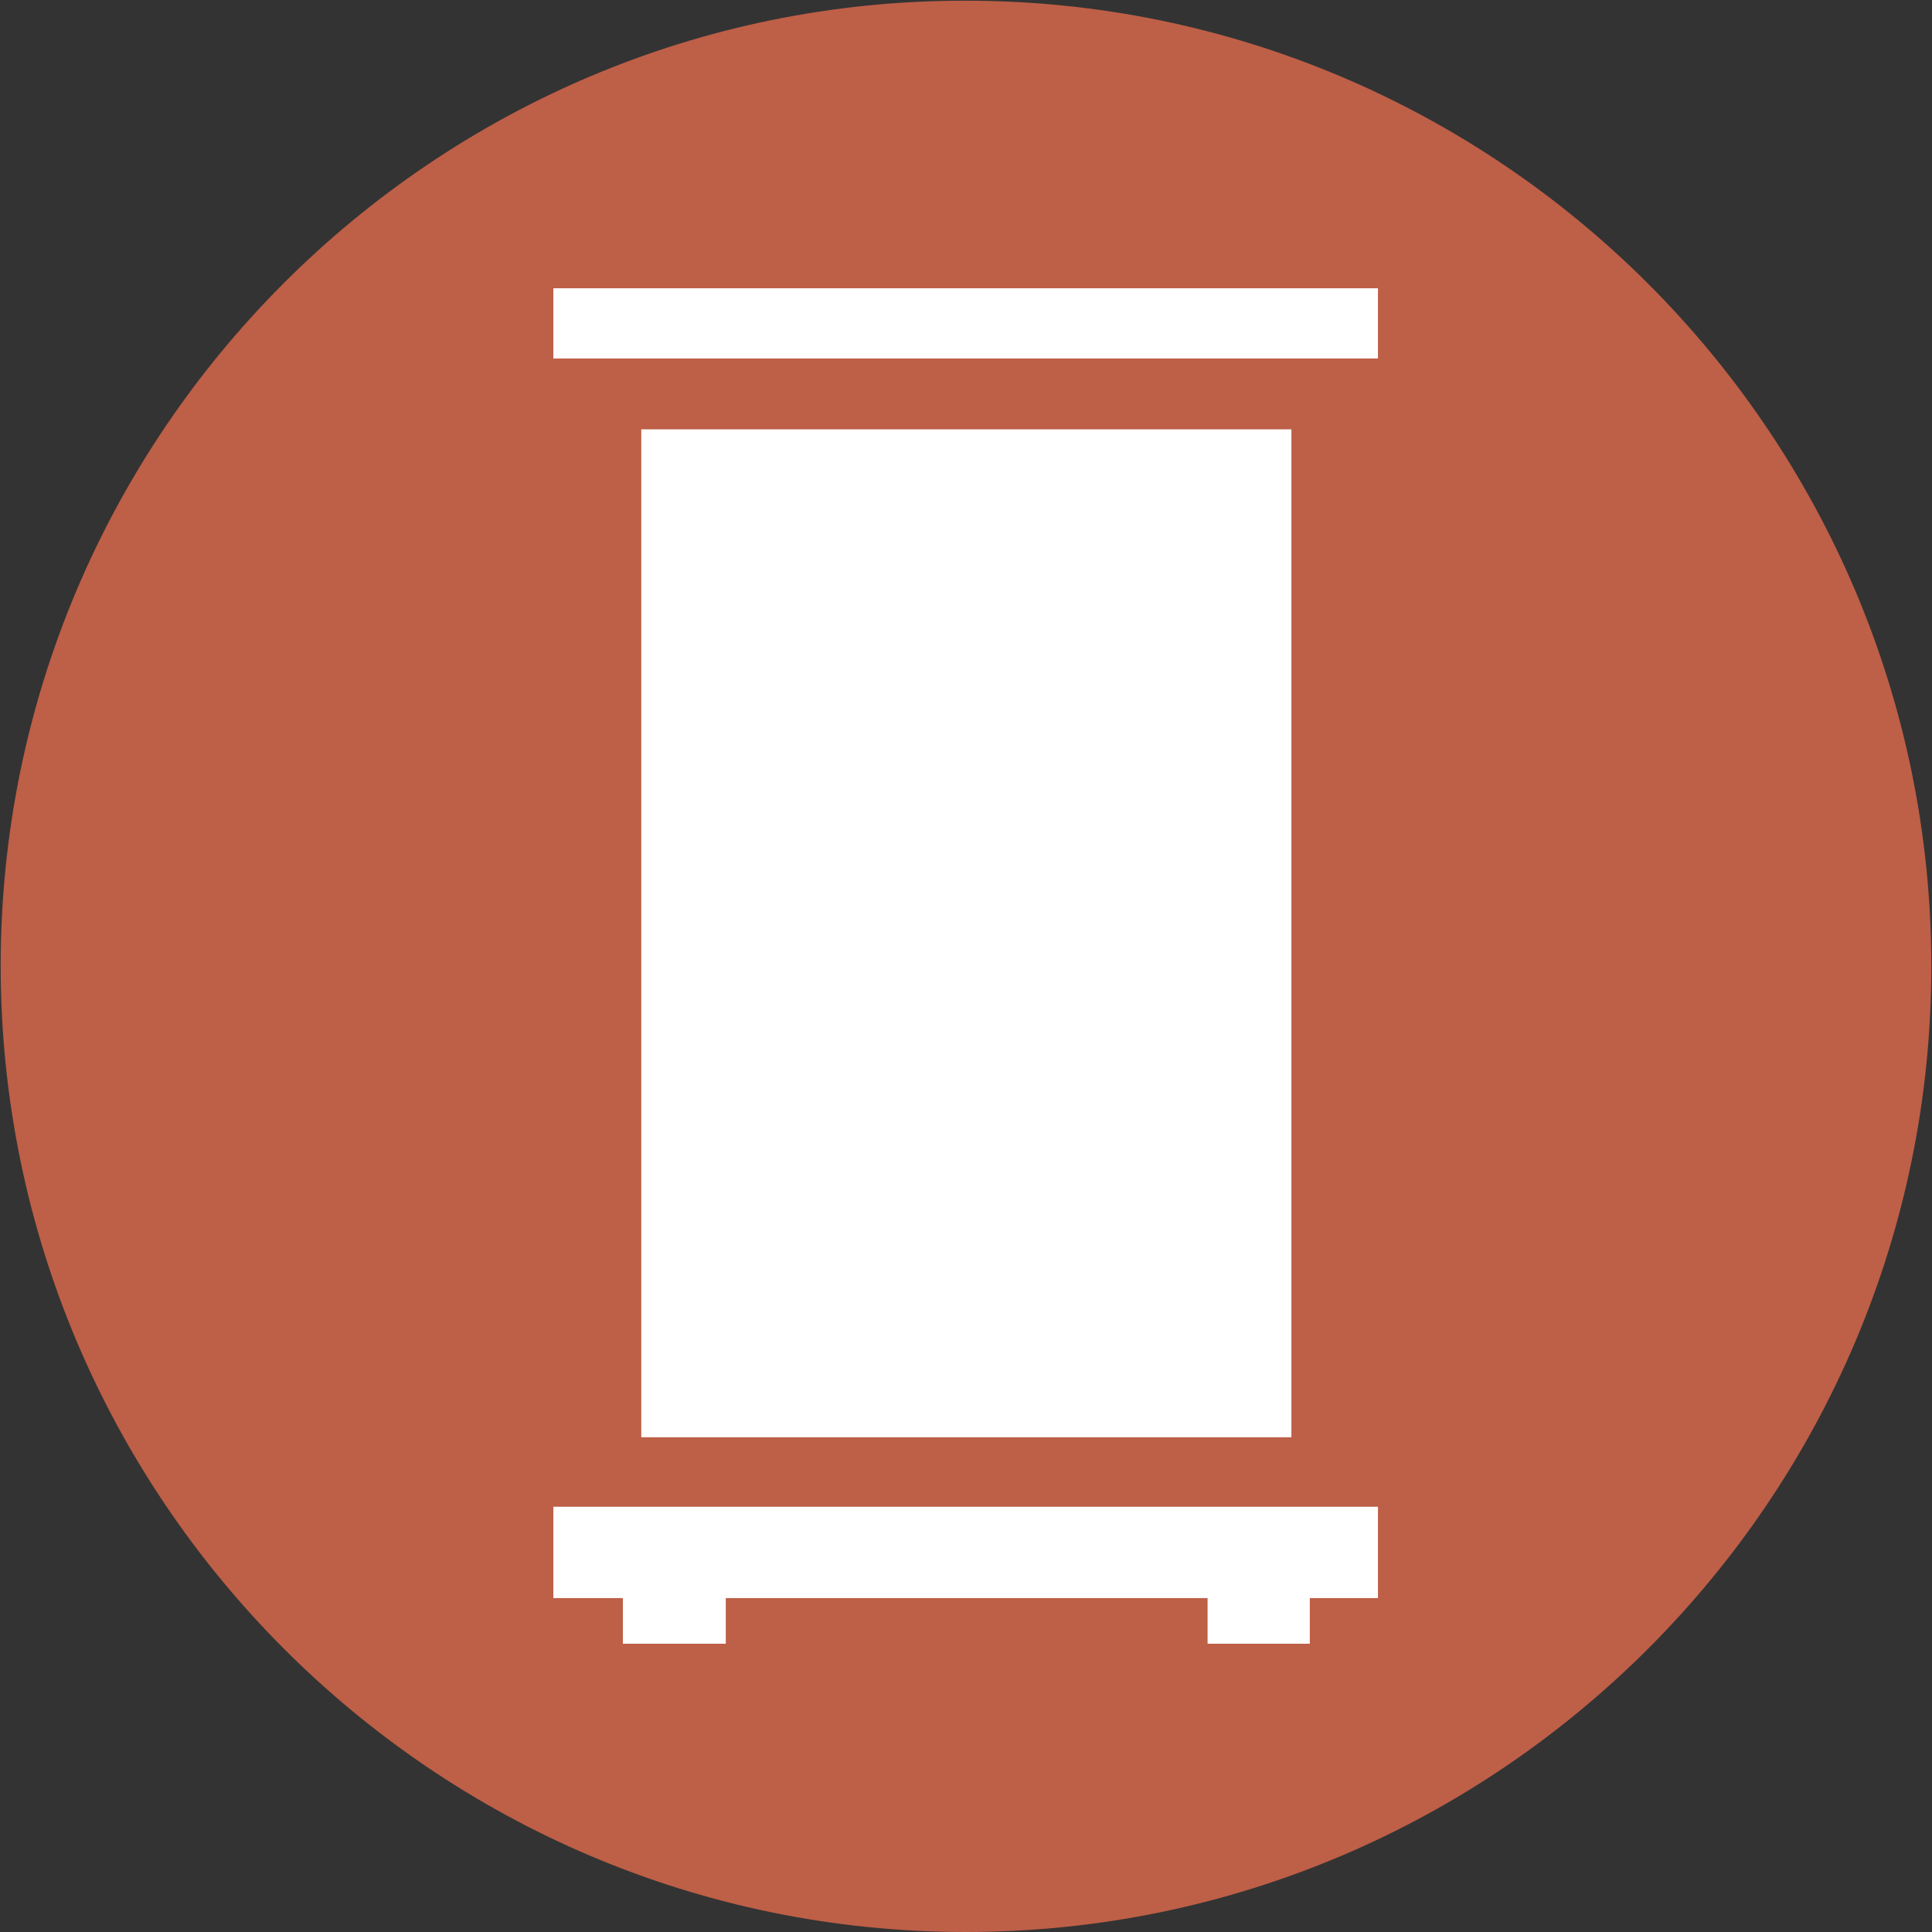
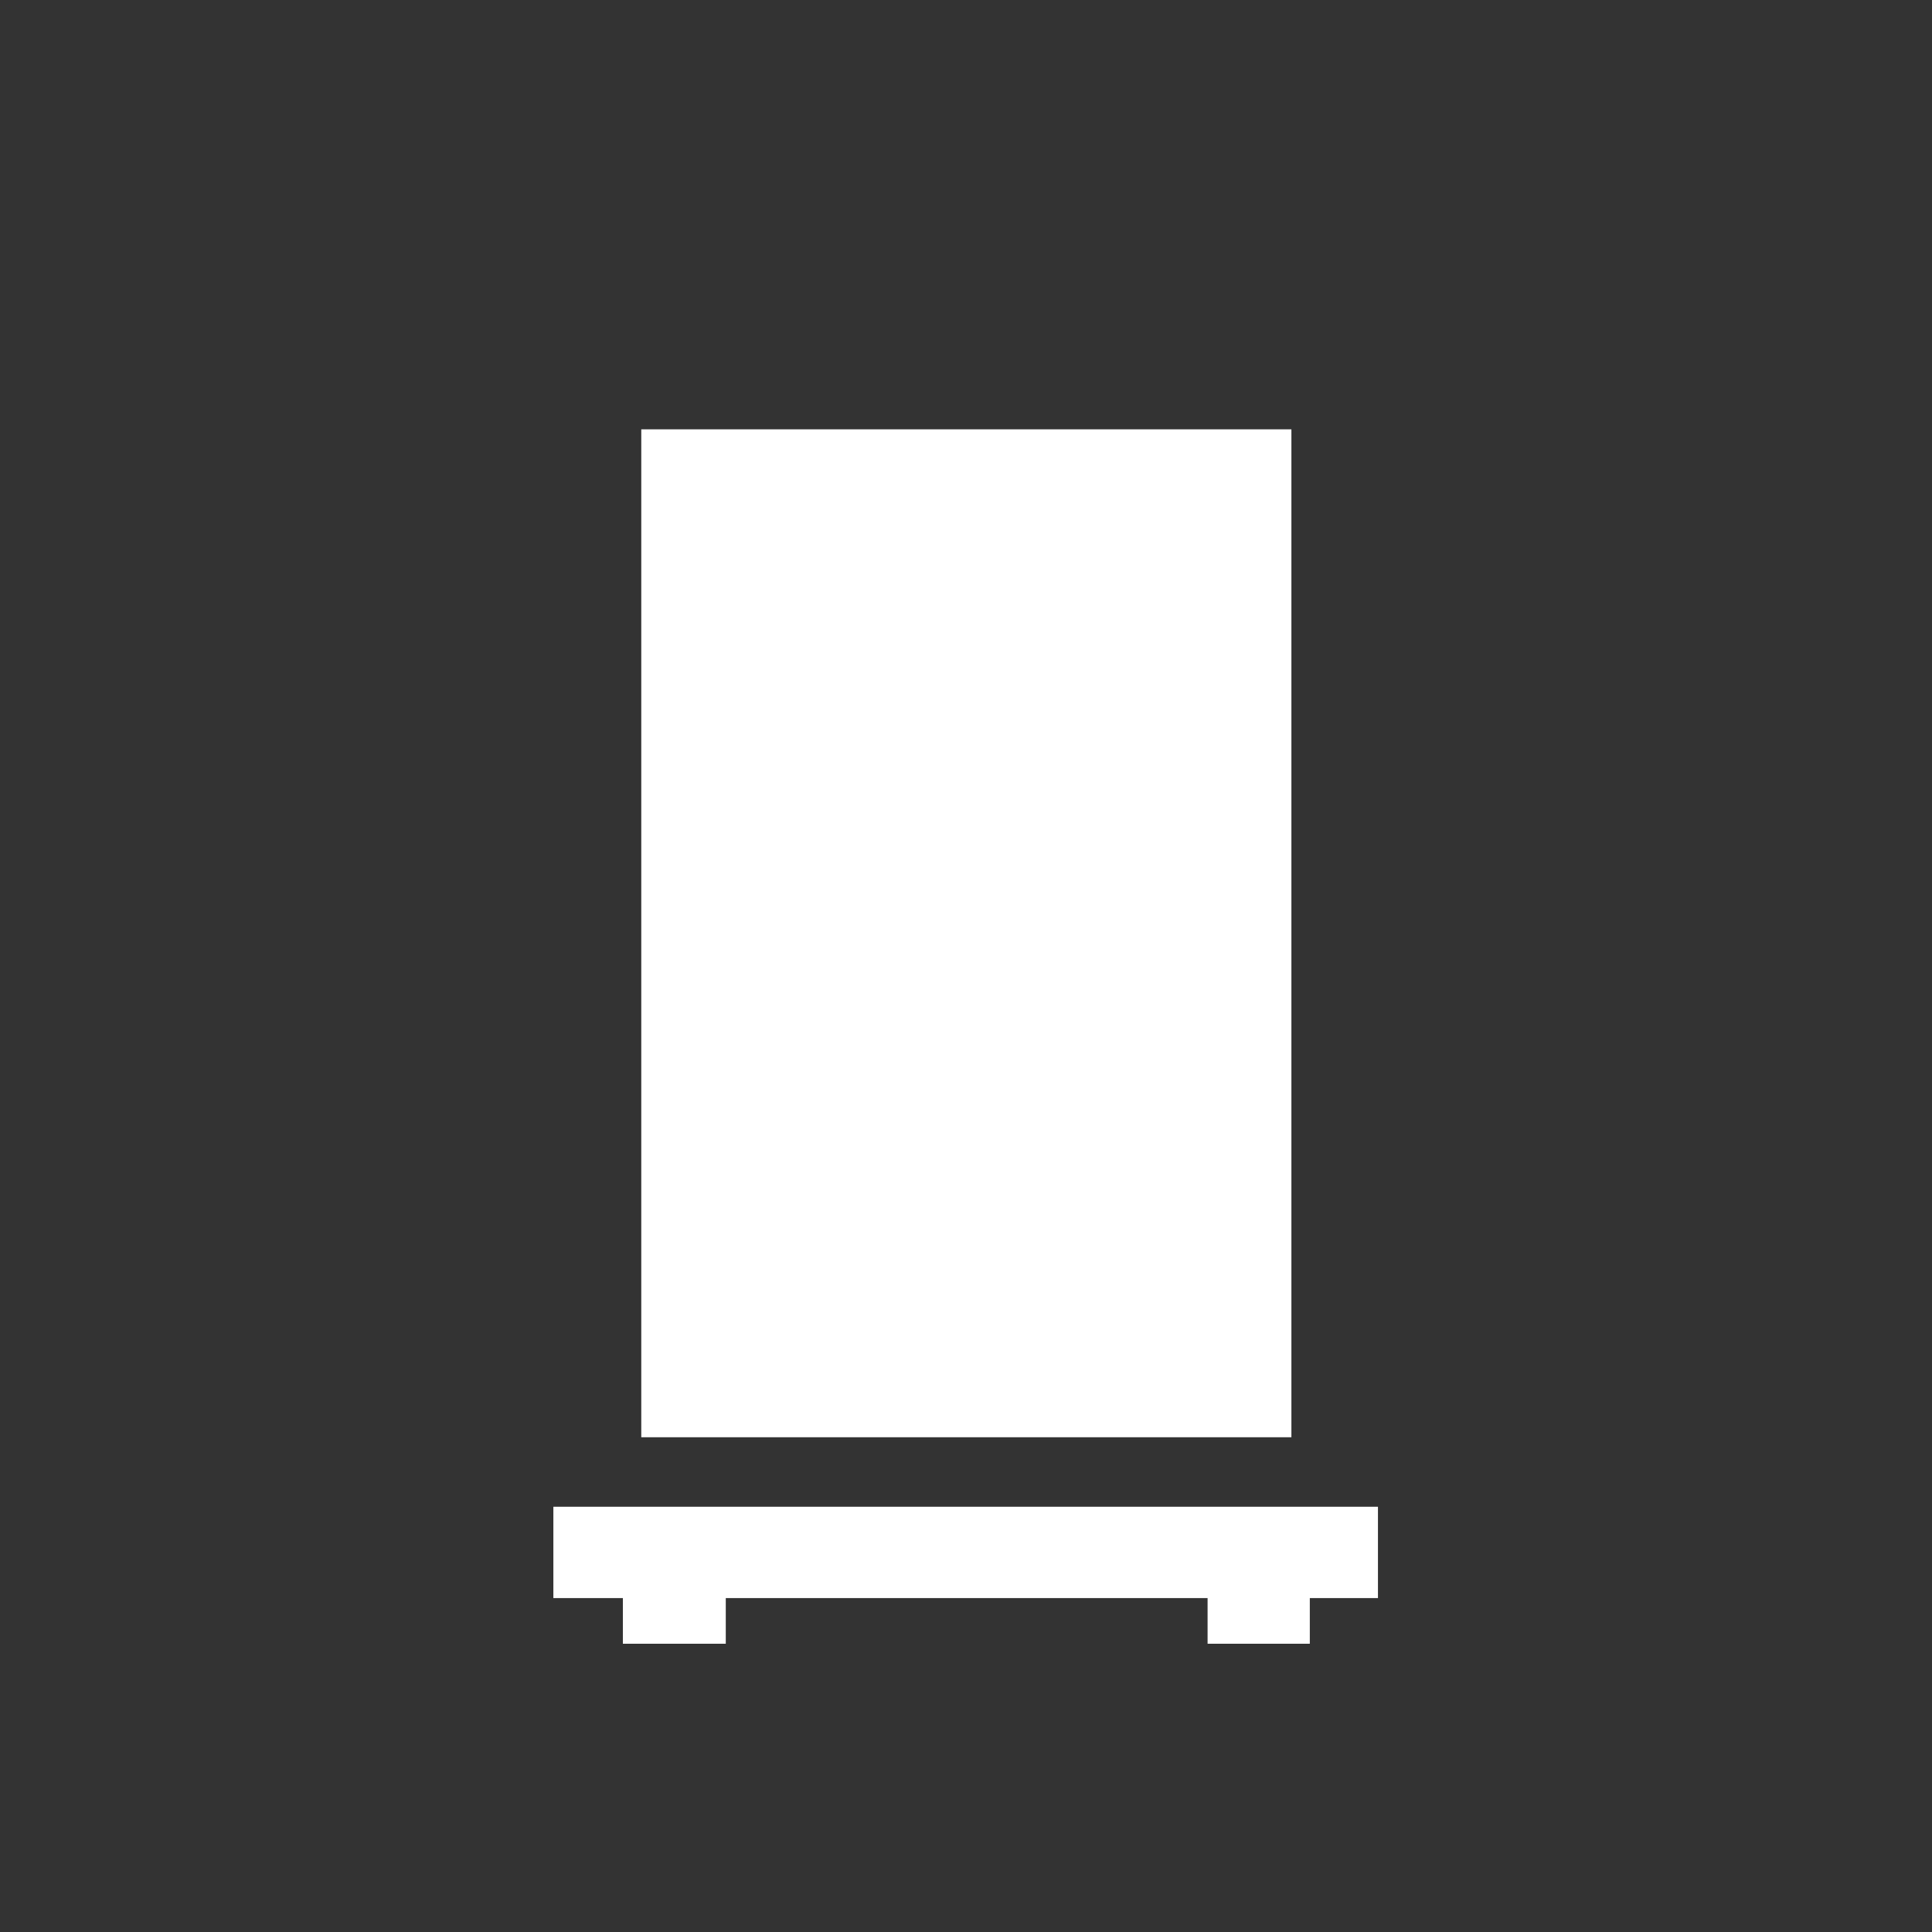
<svg xmlns="http://www.w3.org/2000/svg" id="Ebene_1" x="0px" y="0px" viewBox="0 0 283.5 283.5" style="enable-background:new 0 0 283.5 283.5;" xml:space="preserve">
  <rect x="0" y="0" width="283.5" height="283.5" fill="#333333" stroke="none" />
  <style type="text/css">	.st0{fill-rule:evenodd;clip-rule:evenodd;fill:#BE5F47;}	.st1{fill-rule:evenodd;clip-rule:evenodd;fill:#FFFFFF;}</style>
  <g>
-     <path class="st0" d="M141.7,283.5c78.1,0,141.7-63.6,141.7-141.7S219.9,0.1,141.7,0.1C63.6,0,0.1,63.6,0.1,141.7  S63.6,283.5,141.7,283.5L141.7,283.5z" />
-   </g>
+     </g>
  <g>
-     <rect x="81.2" y="42.3" class="st1" width="121" height="10.3" />
    <polygon class="st1" points="81.2,221.1 81.2,234.5 91.4,234.5 91.4,241.2 106.5,241.2 106.5,234.5 177.2,234.5 177.2,241.2   192.2,241.2 192.2,234.5 202.2,234.5 202.2,221.1  " />
    <rect x="94.1" y="63" class="st1" width="95.4" height="147.9" />
  </g>
</svg>